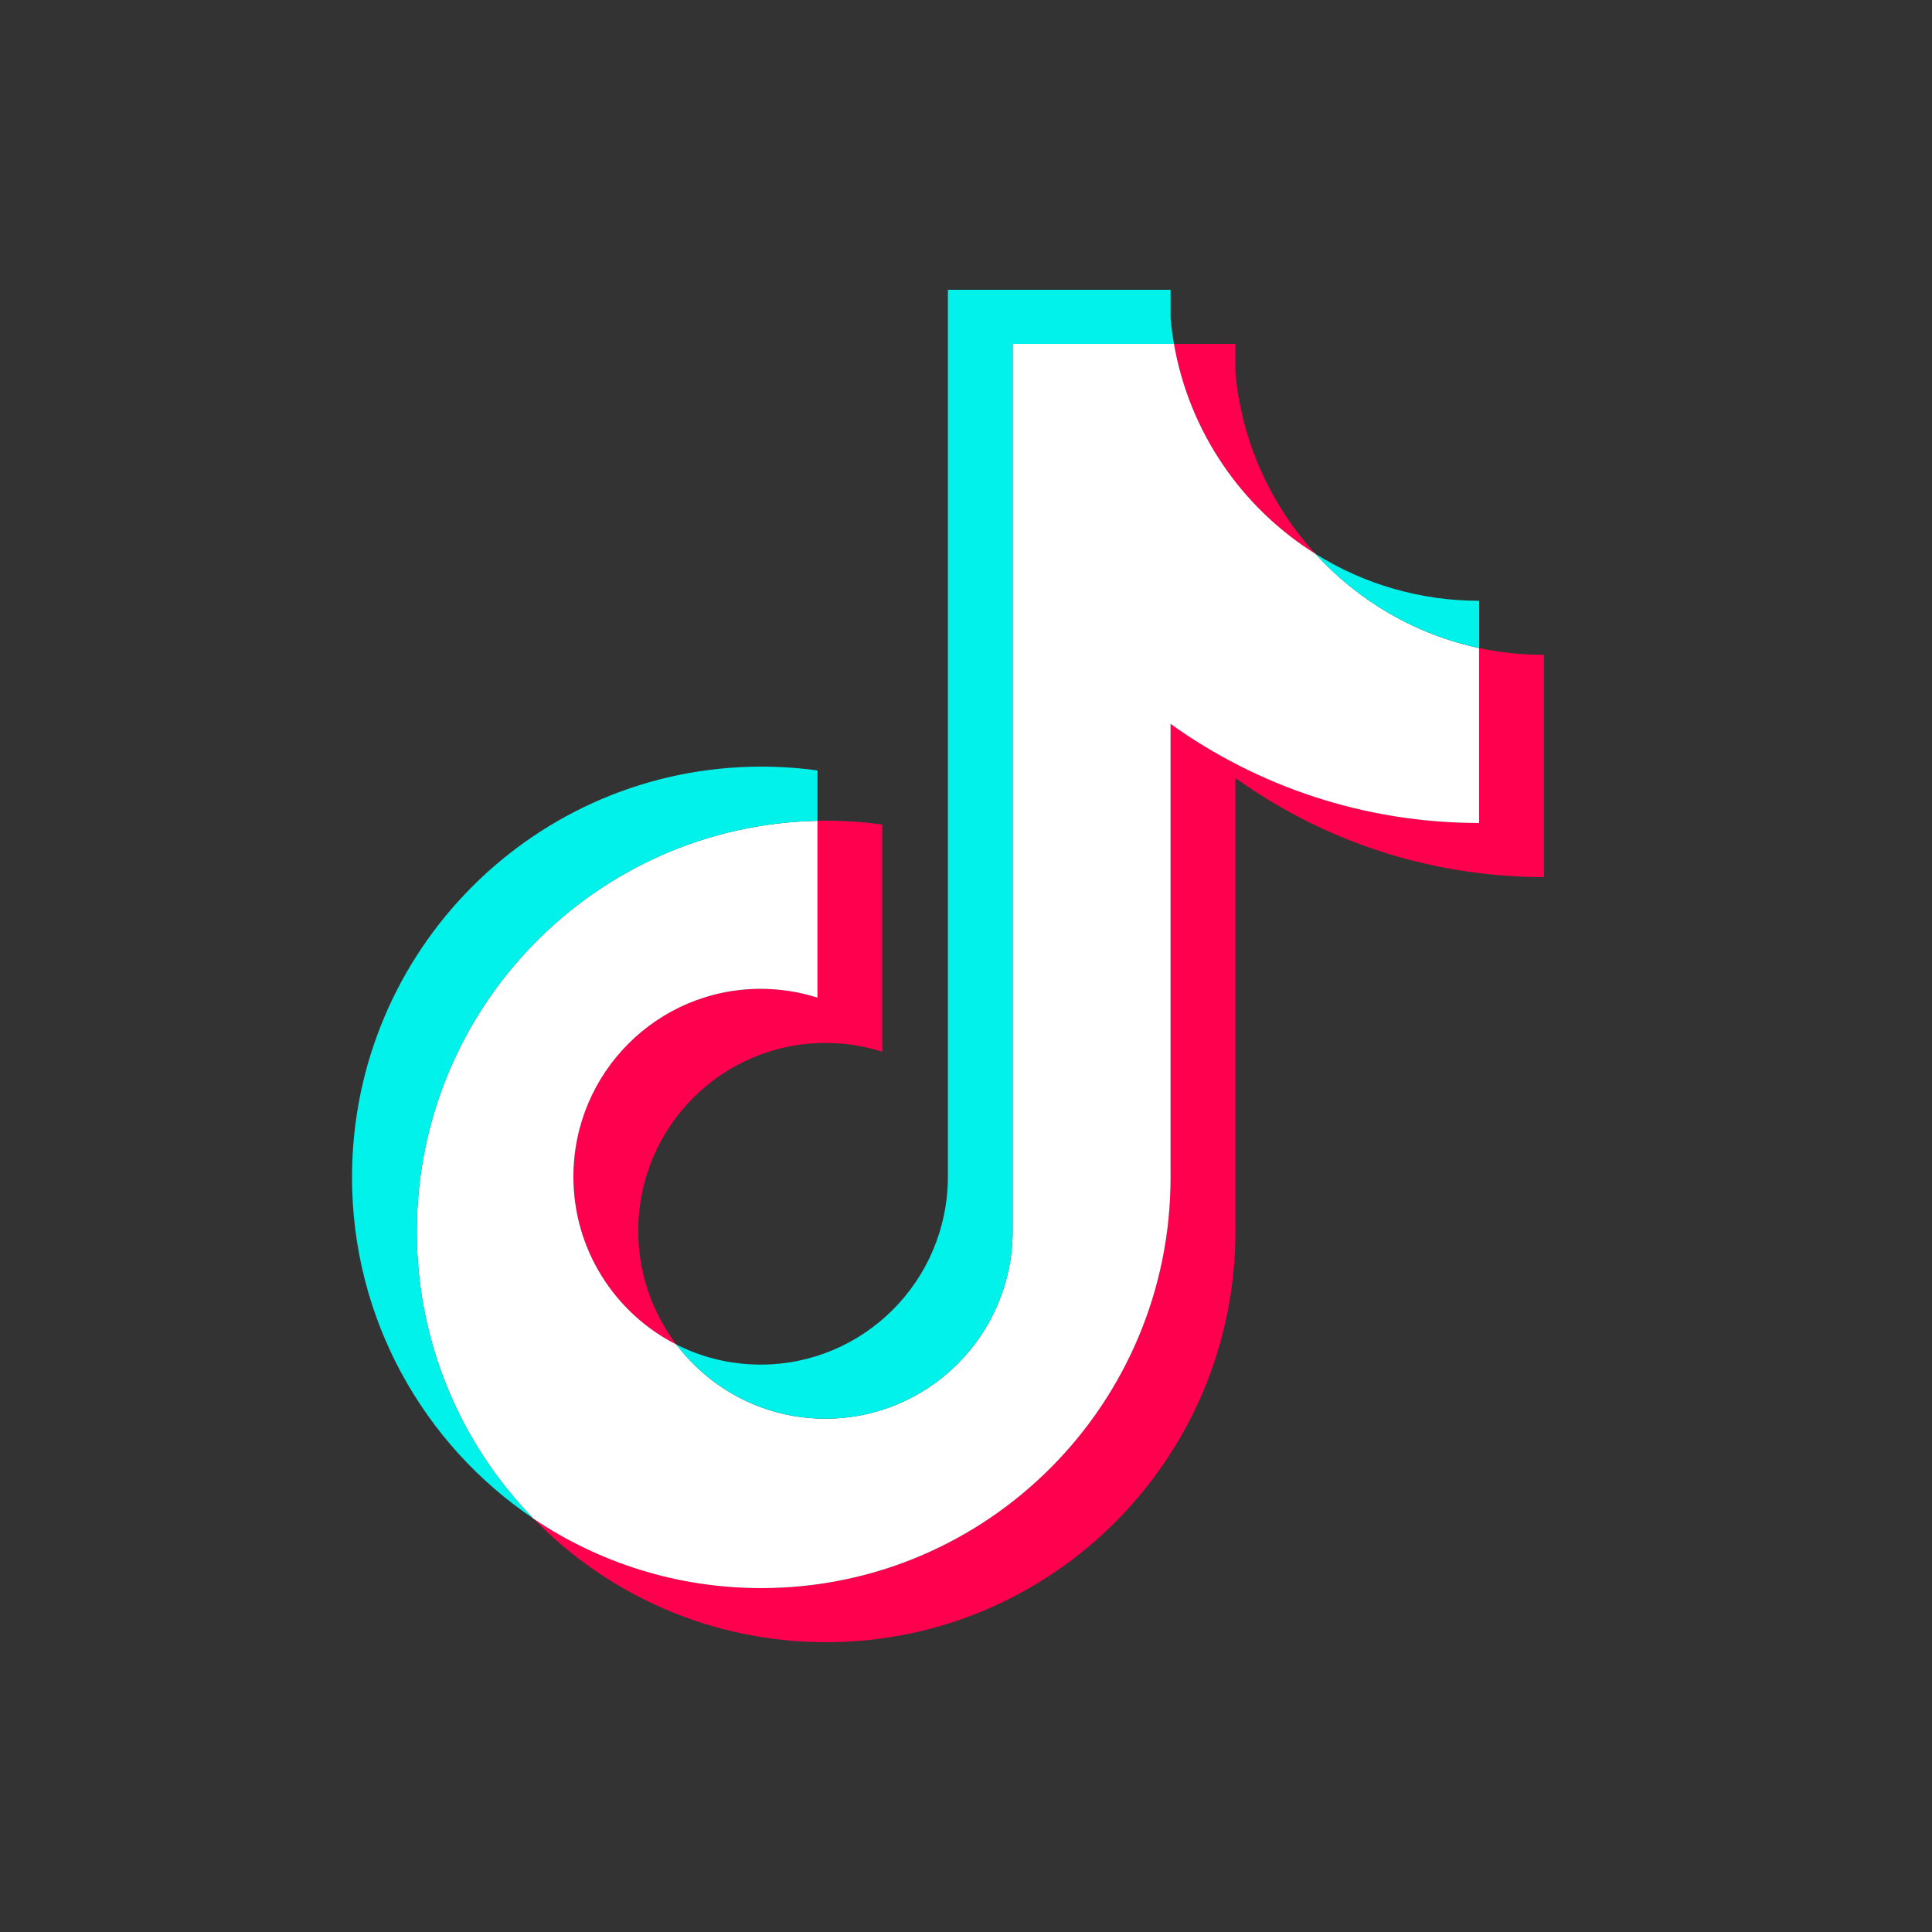
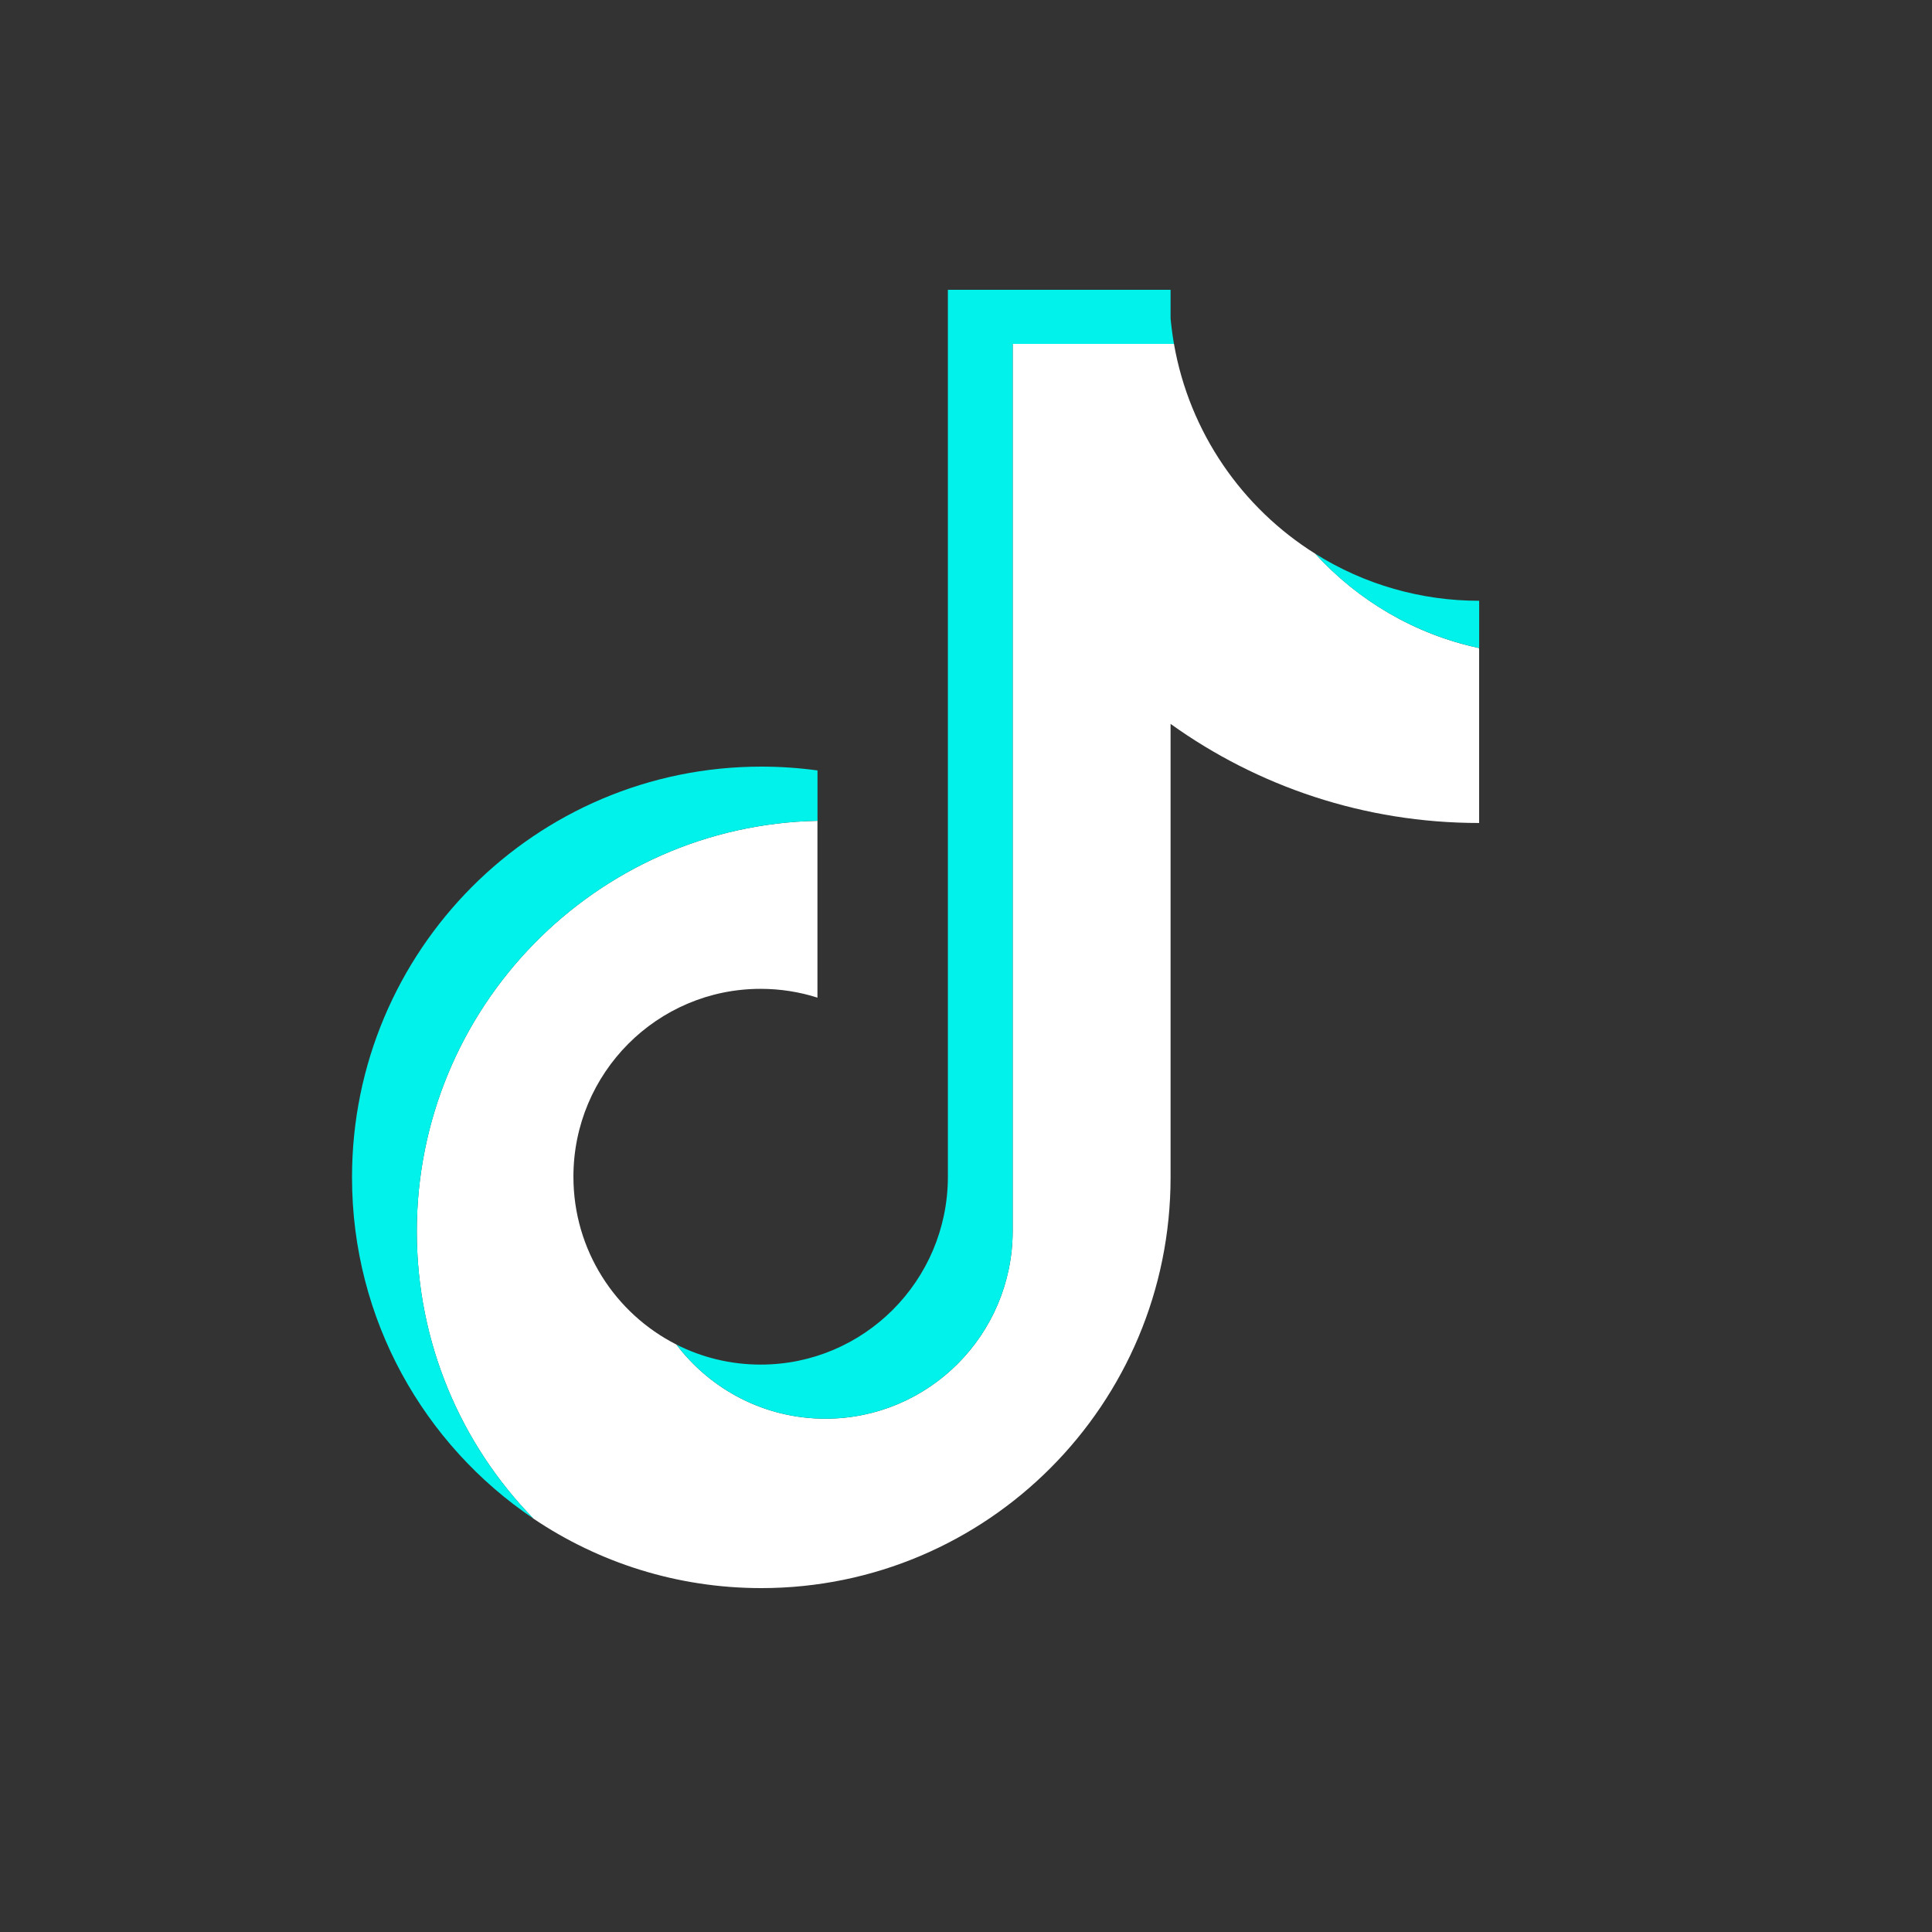
<svg xmlns="http://www.w3.org/2000/svg" width="45" height="45" viewBox="0 0 45 45" fill="none">
  <rect x="0" y="0" width="45" height="45" fill="#333333" stroke="none" />
-   <path d="M28.775 18.121C30.8 19.574 33.282 20.429 35.962 20.429V15.253C35.455 15.253 34.949 15.2 34.453 15.095V19.169C31.773 19.169 29.291 18.314 27.265 16.861V27.423C27.265 32.707 22.997 36.99 17.732 36.99C15.768 36.99 13.942 36.394 12.425 35.372C14.156 37.148 16.571 38.25 19.241 38.25C24.506 38.25 28.775 33.967 28.775 28.683V18.121H28.775ZM30.637 12.899C29.601 11.764 28.922 10.297 28.775 8.676V8.01H27.344C27.704 10.071 28.932 11.832 30.637 12.899ZM15.755 31.317C15.177 30.556 14.864 29.625 14.866 28.668C14.866 26.251 16.818 24.292 19.227 24.292C19.675 24.292 20.122 24.361 20.549 24.497V19.205C20.049 19.137 19.545 19.107 19.041 19.118V23.237C18.613 23.101 18.166 23.031 17.717 23.032C15.309 23.032 13.357 24.991 13.357 27.408C13.357 29.117 14.332 30.596 15.755 31.317Z" fill="#FF004F" />
  <path d="M27.265 16.861C29.291 18.314 31.773 19.169 34.452 19.169V15.095C32.956 14.775 31.632 13.99 30.637 12.899C28.932 11.832 27.704 10.071 27.344 8.01H23.587V28.683C23.578 31.093 21.63 33.044 19.226 33.044C17.81 33.044 16.552 32.367 15.755 31.317C14.332 30.596 13.356 29.117 13.356 27.408C13.356 24.991 15.308 23.032 17.717 23.032C18.178 23.032 18.623 23.104 19.04 23.237V19.118C13.868 19.225 9.708 23.467 9.708 28.683C9.708 31.287 10.744 33.647 12.425 35.372C13.942 36.394 15.768 36.99 17.732 36.99C22.997 36.99 27.265 32.707 27.265 27.423V16.861H27.265Z" fill="white" />
  <path d="M34.453 15.095V13.993C33.103 13.995 31.781 13.616 30.637 12.899C31.65 14.012 32.984 14.78 34.453 15.095ZM27.344 8.01C27.31 7.813 27.284 7.615 27.265 7.416V6.75H22.078V27.423C22.069 29.833 20.12 31.784 17.717 31.784C17.011 31.784 16.345 31.616 15.755 31.317C16.552 32.367 17.81 33.044 19.226 33.044C21.629 33.044 23.579 31.093 23.587 28.683V8.01H27.344ZM19.041 19.118V17.945C18.607 17.886 18.17 17.856 17.733 17.856C12.467 17.856 8.199 22.14 8.199 27.423C8.199 30.735 9.877 33.654 12.426 35.372C10.744 33.647 9.709 31.286 9.709 28.683C9.709 23.467 13.868 19.226 19.041 19.118Z" fill="#00F2EA" />
</svg>